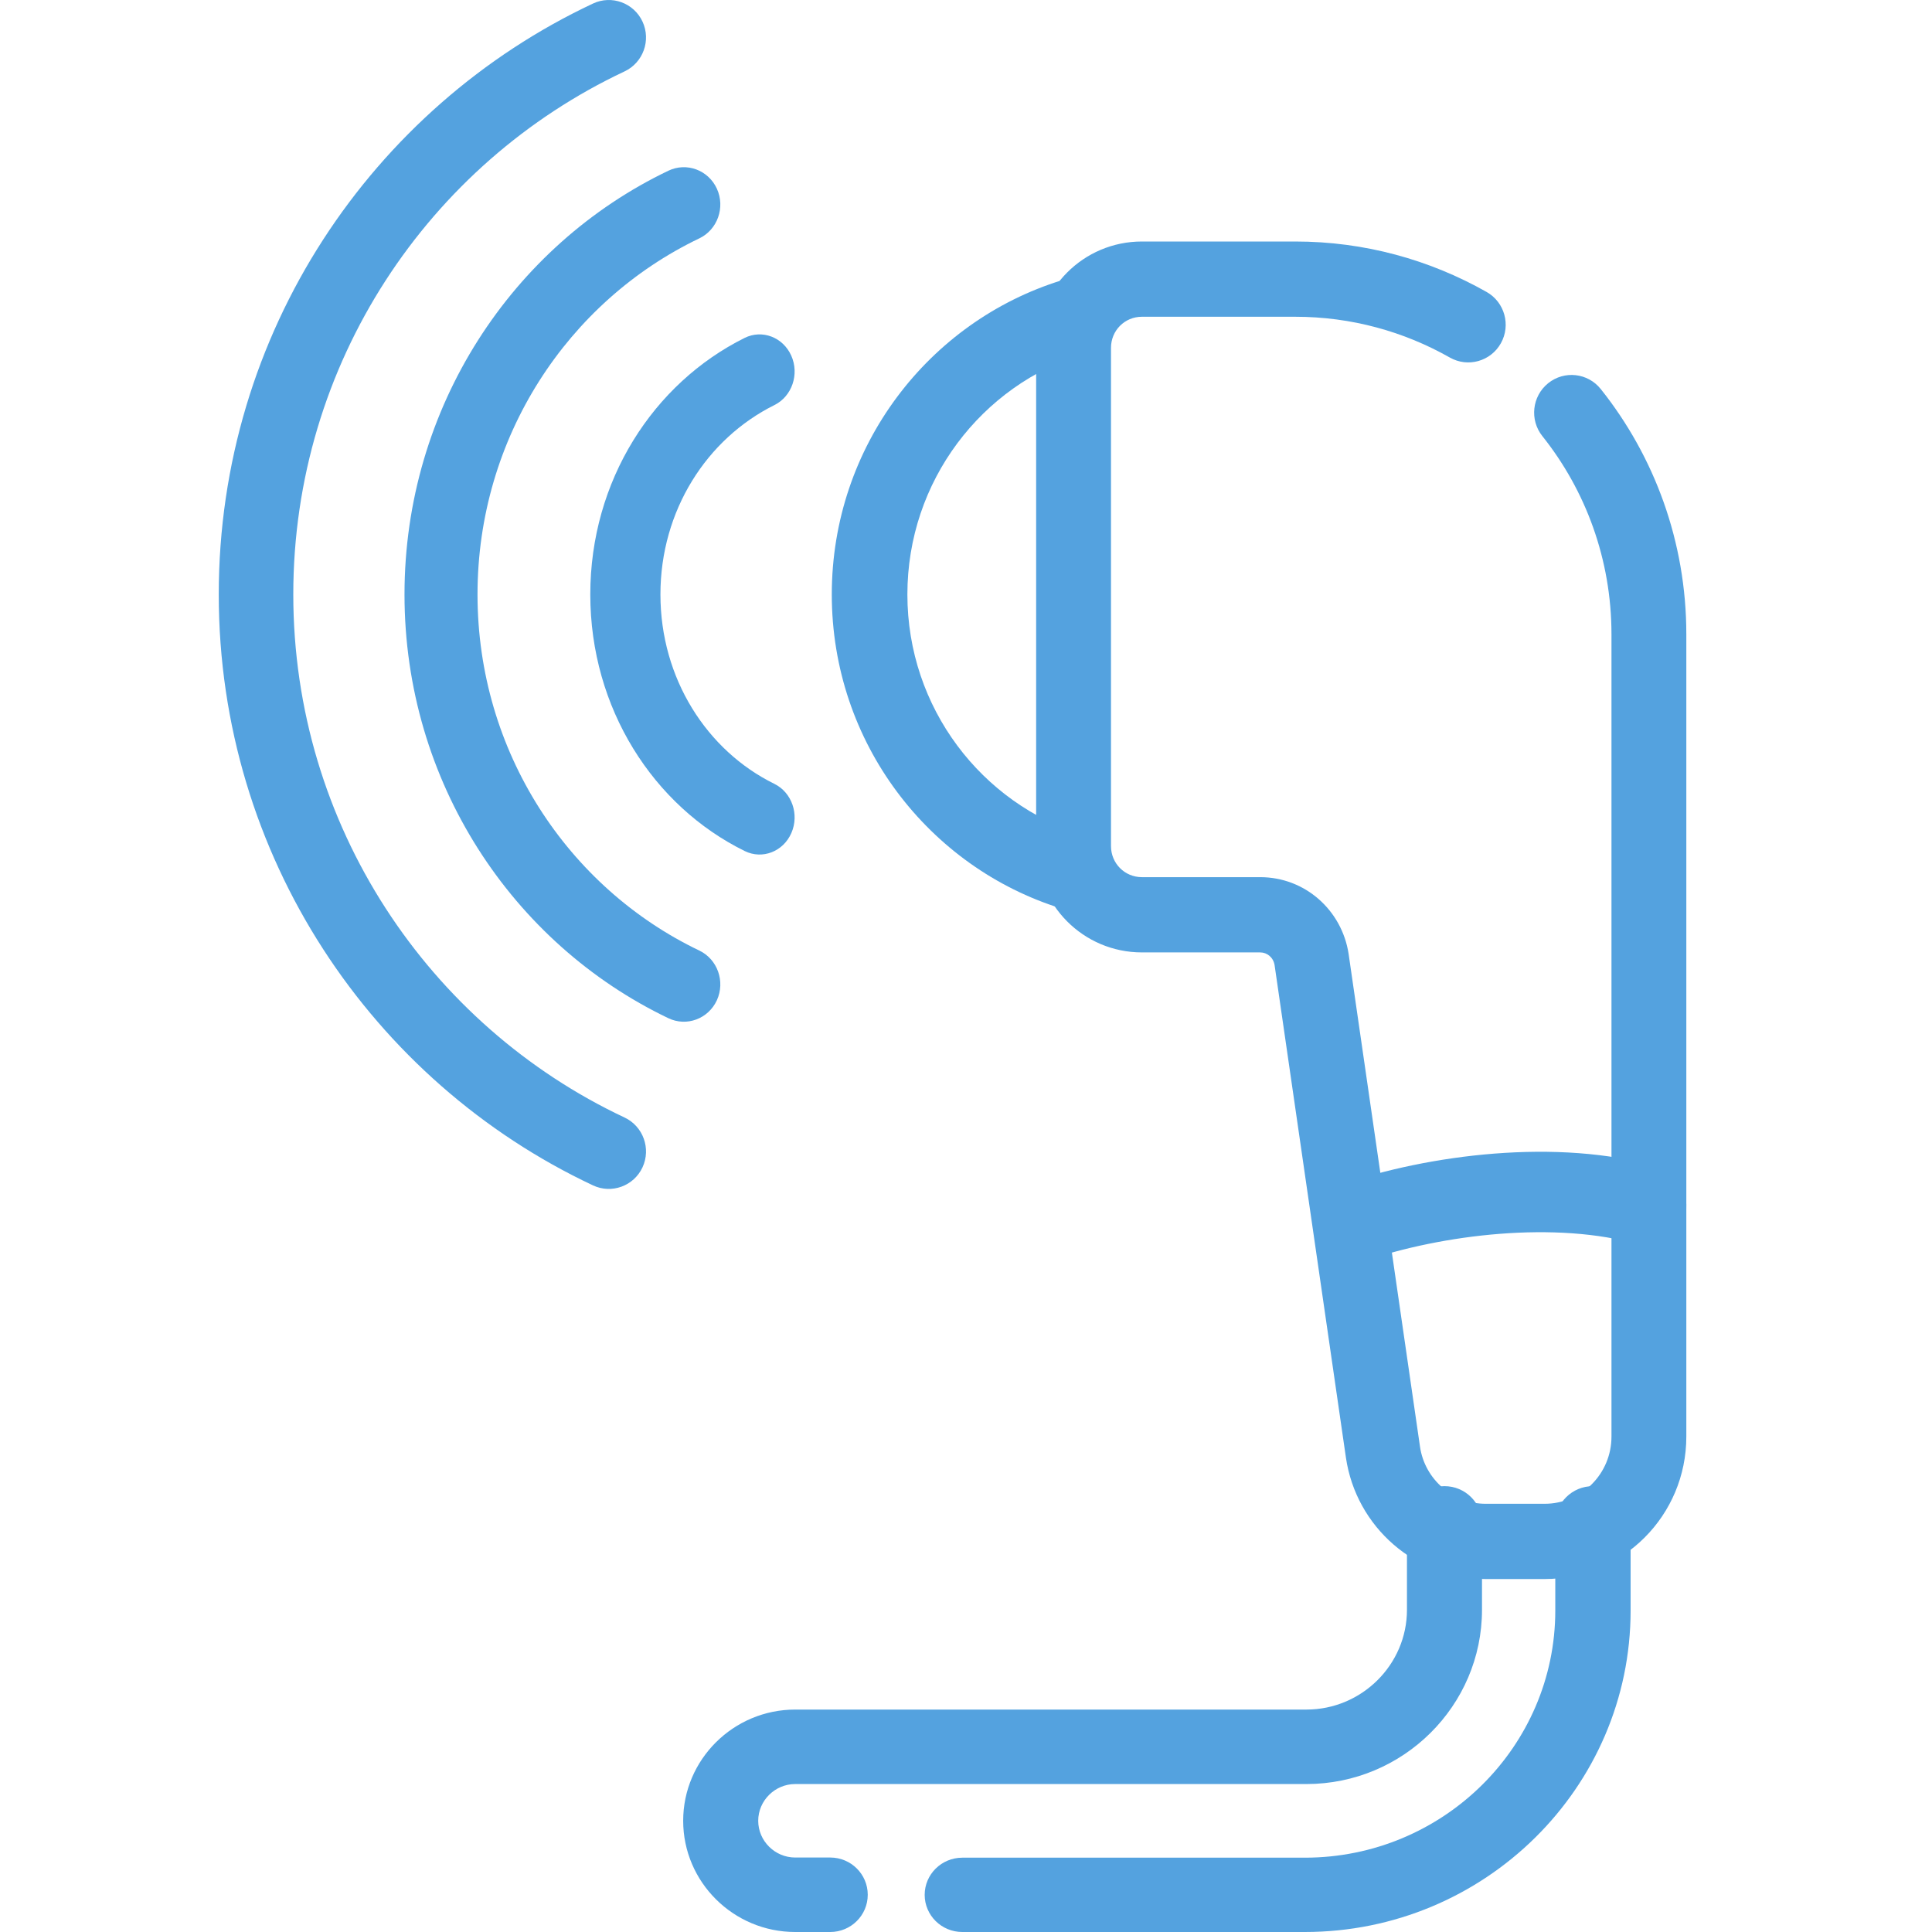
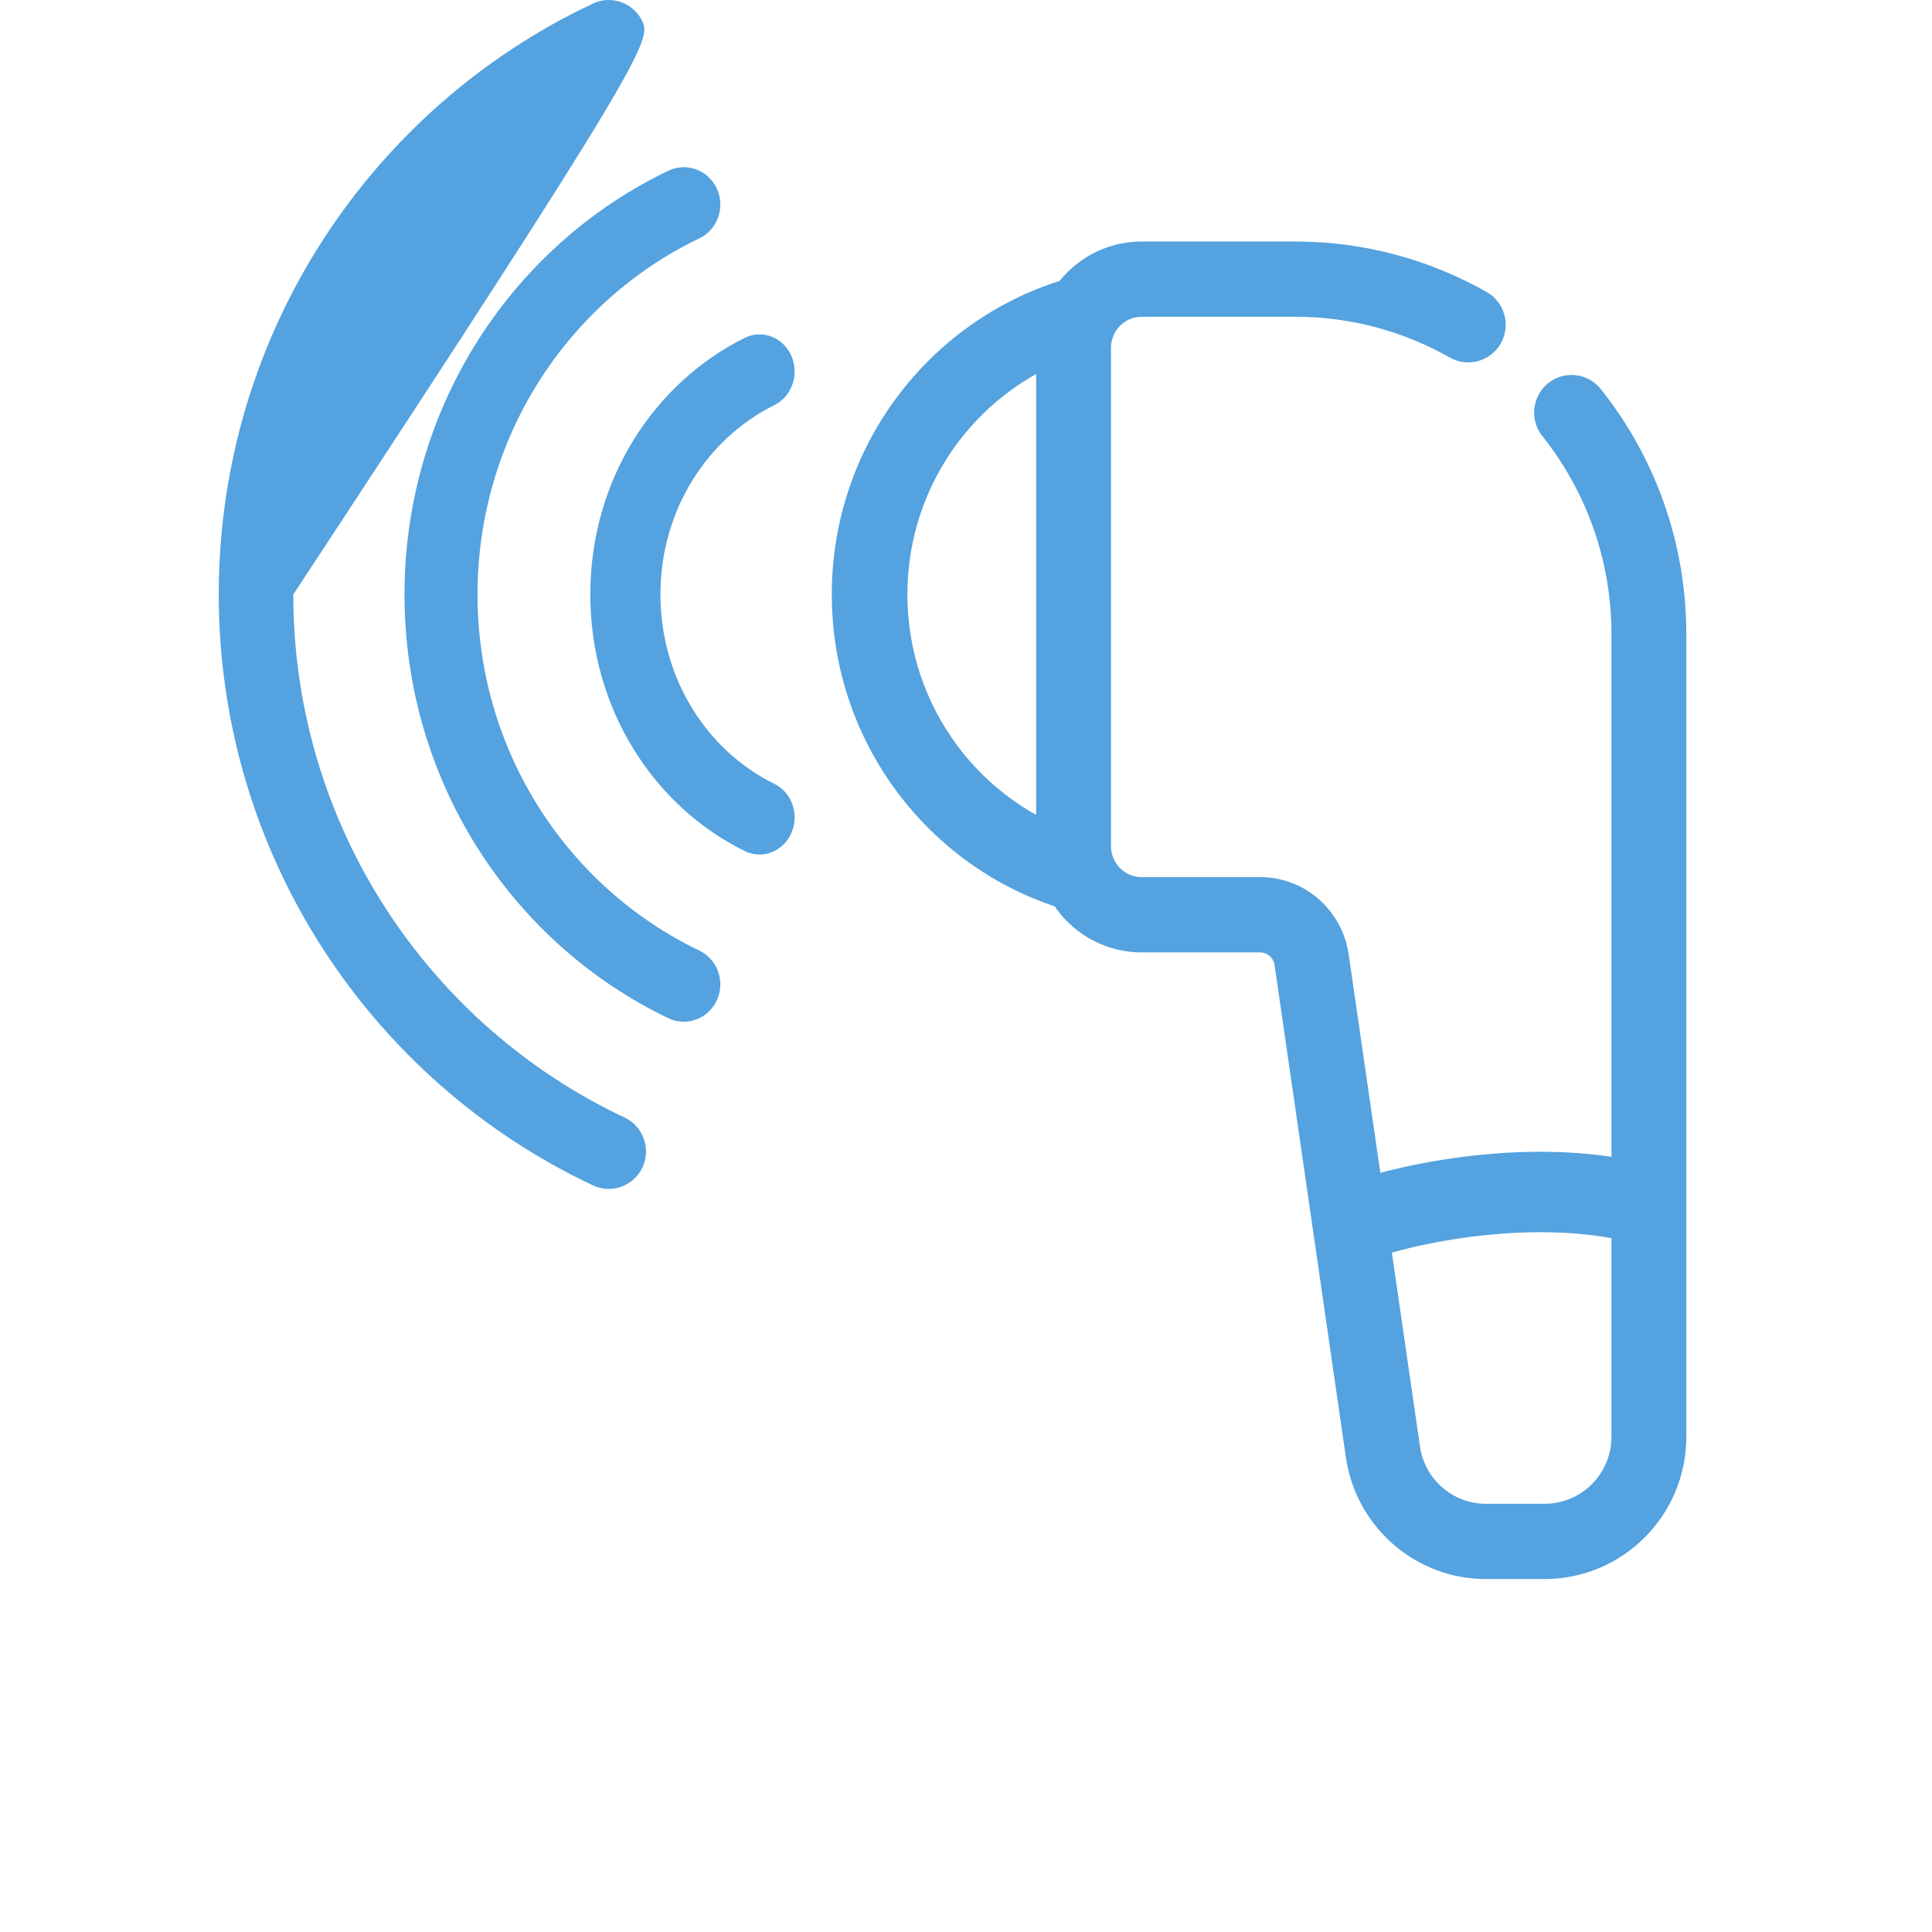
<svg xmlns="http://www.w3.org/2000/svg" width="62" height="62" viewBox="0 0 62 62" fill="none">
  <path fill-rule="evenodd" clip-rule="evenodd" d="M45.569 46.425C45.569 46.425 45.569 46.424 45.569 46.424L43.279 30.615C43.278 30.611 43.278 30.607 43.277 30.602C43.06 29.211 41.883 28.149 40.441 28.149H36.646C36.092 28.149 35.653 27.707 35.653 27.151V11.163C35.653 10.607 36.092 10.165 36.646 10.165H41.562C43.366 10.165 45.054 10.639 46.529 11.475C47.107 11.802 47.84 11.596 48.165 11.015C48.49 10.434 48.286 9.698 47.708 9.37C45.885 8.338 43.793 7.75 41.562 7.75H36.646C34.766 7.75 33.251 9.273 33.251 11.163V27.151C33.251 29.041 34.766 30.564 36.646 30.564H40.441C40.663 30.564 40.862 30.723 40.903 30.972L43.192 46.775C43.519 49.01 45.434 50.673 47.679 50.673H49.569C52.07 50.673 54.116 48.639 54.116 46.101V20.356C54.116 17.384 53.089 14.64 51.37 12.485C50.956 11.965 50.2 11.881 49.682 12.298C49.165 12.715 49.081 13.475 49.496 13.995C50.884 15.736 51.714 17.951 51.714 20.356V46.101C51.714 47.298 50.751 48.258 49.569 48.258H47.679C46.626 48.258 45.722 47.474 45.569 46.425Z" fill="#54A2DF" />
  <path fill-rule="evenodd" clip-rule="evenodd" d="M35.583 28.34C35.778 27.69 35.417 27.003 34.776 26.805C31.501 25.793 29.119 22.715 29.119 19.077C29.119 15.438 31.501 12.361 34.776 11.349C35.417 11.151 35.778 10.464 35.583 9.814C35.388 9.164 34.71 8.798 34.069 8.996C29.809 10.312 26.693 14.319 26.693 19.077C26.693 23.834 29.809 27.841 34.069 29.158C34.71 29.356 35.388 28.989 35.583 28.34Z" fill="#54A2DF" />
  <path fill-rule="evenodd" clip-rule="evenodd" d="M42.251 39.64C42.452 40.319 43.126 40.694 43.757 40.477C46.276 39.611 49.944 39.169 52.605 39.943C53.244 40.129 53.902 39.722 54.075 39.034C54.247 38.346 53.869 37.637 53.23 37.451C49.978 36.505 45.815 37.06 43.028 38.018C42.397 38.235 42.049 38.961 42.251 39.64Z" fill="#54A2DF" />
-   <path fill-rule="evenodd" clip-rule="evenodd" d="M29.674 60.808C29.674 61.466 30.215 62 30.882 62H41.871C47.647 62 52.328 57.363 52.328 51.683V48.885C52.328 48.226 51.787 47.692 51.119 47.692C50.452 47.692 49.911 48.226 49.911 48.885V51.683C49.911 56.049 46.31 59.615 41.871 59.615H30.882C30.215 59.615 29.674 60.149 29.674 60.808Z" fill="#54A2DF" />
-   <path fill-rule="evenodd" clip-rule="evenodd" d="M25.519 59.61C24.868 59.61 24.332 59.078 24.332 58.431C24.332 57.785 24.868 57.252 25.519 57.252H41.924C45.029 57.252 47.559 54.741 47.559 51.66V48.887C47.559 48.227 47.02 47.692 46.355 47.692C45.69 47.692 45.151 48.227 45.151 48.887V51.66C45.151 53.421 43.699 54.862 41.924 54.862H25.519C23.538 54.862 21.924 56.465 21.924 58.431C21.924 60.398 23.538 62 25.519 62H26.643C27.308 62 27.847 61.465 27.847 60.805C27.847 60.145 27.308 59.61 26.643 59.61H25.519Z" fill="#54A2DF" />
-   <path fill-rule="evenodd" clip-rule="evenodd" d="M20.619 37.461C20.898 36.859 20.64 36.144 20.042 35.862C13.766 32.91 9.412 26.495 9.412 19.077C9.412 11.643 13.766 5.244 20.042 2.292C20.64 2.01 20.898 1.295 20.619 0.693C20.339 0.092 19.627 -0.168 19.029 0.114C11.945 3.445 7.02 10.673 7.02 19.077C7.02 27.465 11.944 34.708 19.029 38.04C19.627 38.322 20.339 38.062 20.619 37.461Z" fill="#54A2DF" />
+   <path fill-rule="evenodd" clip-rule="evenodd" d="M20.619 37.461C20.898 36.859 20.64 36.144 20.042 35.862C13.766 32.91 9.412 26.495 9.412 19.077C20.64 2.01 20.898 1.295 20.619 0.693C20.339 0.092 19.627 -0.168 19.029 0.114C11.945 3.445 7.02 10.673 7.02 19.077C7.02 27.465 11.944 34.708 19.029 38.04C19.627 38.322 20.339 38.062 20.619 37.461Z" fill="#54A2DF" />
  <path fill-rule="evenodd" clip-rule="evenodd" d="M23.006 32.098C23.279 31.498 23.027 30.785 22.441 30.504C18.23 28.488 15.324 24.123 15.324 19.077C15.324 14.031 18.23 9.666 22.441 7.65C23.027 7.369 23.279 6.656 23.006 6.056C22.731 5.457 22.034 5.198 21.448 5.479C16.446 7.873 12.981 13.065 12.981 19.077C12.981 25.09 16.446 30.281 21.448 32.675C22.034 32.956 22.731 32.697 23.006 32.098Z" fill="#54A2DF" />
  <path fill-rule="evenodd" clip-rule="evenodd" d="M25.395 26.734C25.657 26.138 25.413 25.431 24.849 25.154C22.683 24.089 21.194 21.773 21.194 19.077C21.194 16.384 22.68 14.079 24.854 12.998C25.416 12.718 25.658 12.009 25.393 11.414C25.128 10.82 24.458 10.565 23.896 10.844C20.967 12.301 18.943 15.423 18.943 19.077C18.943 22.727 20.965 25.869 23.901 27.312C24.464 27.589 25.134 27.33 25.395 26.734Z" fill="#54A2DF" />
</svg>